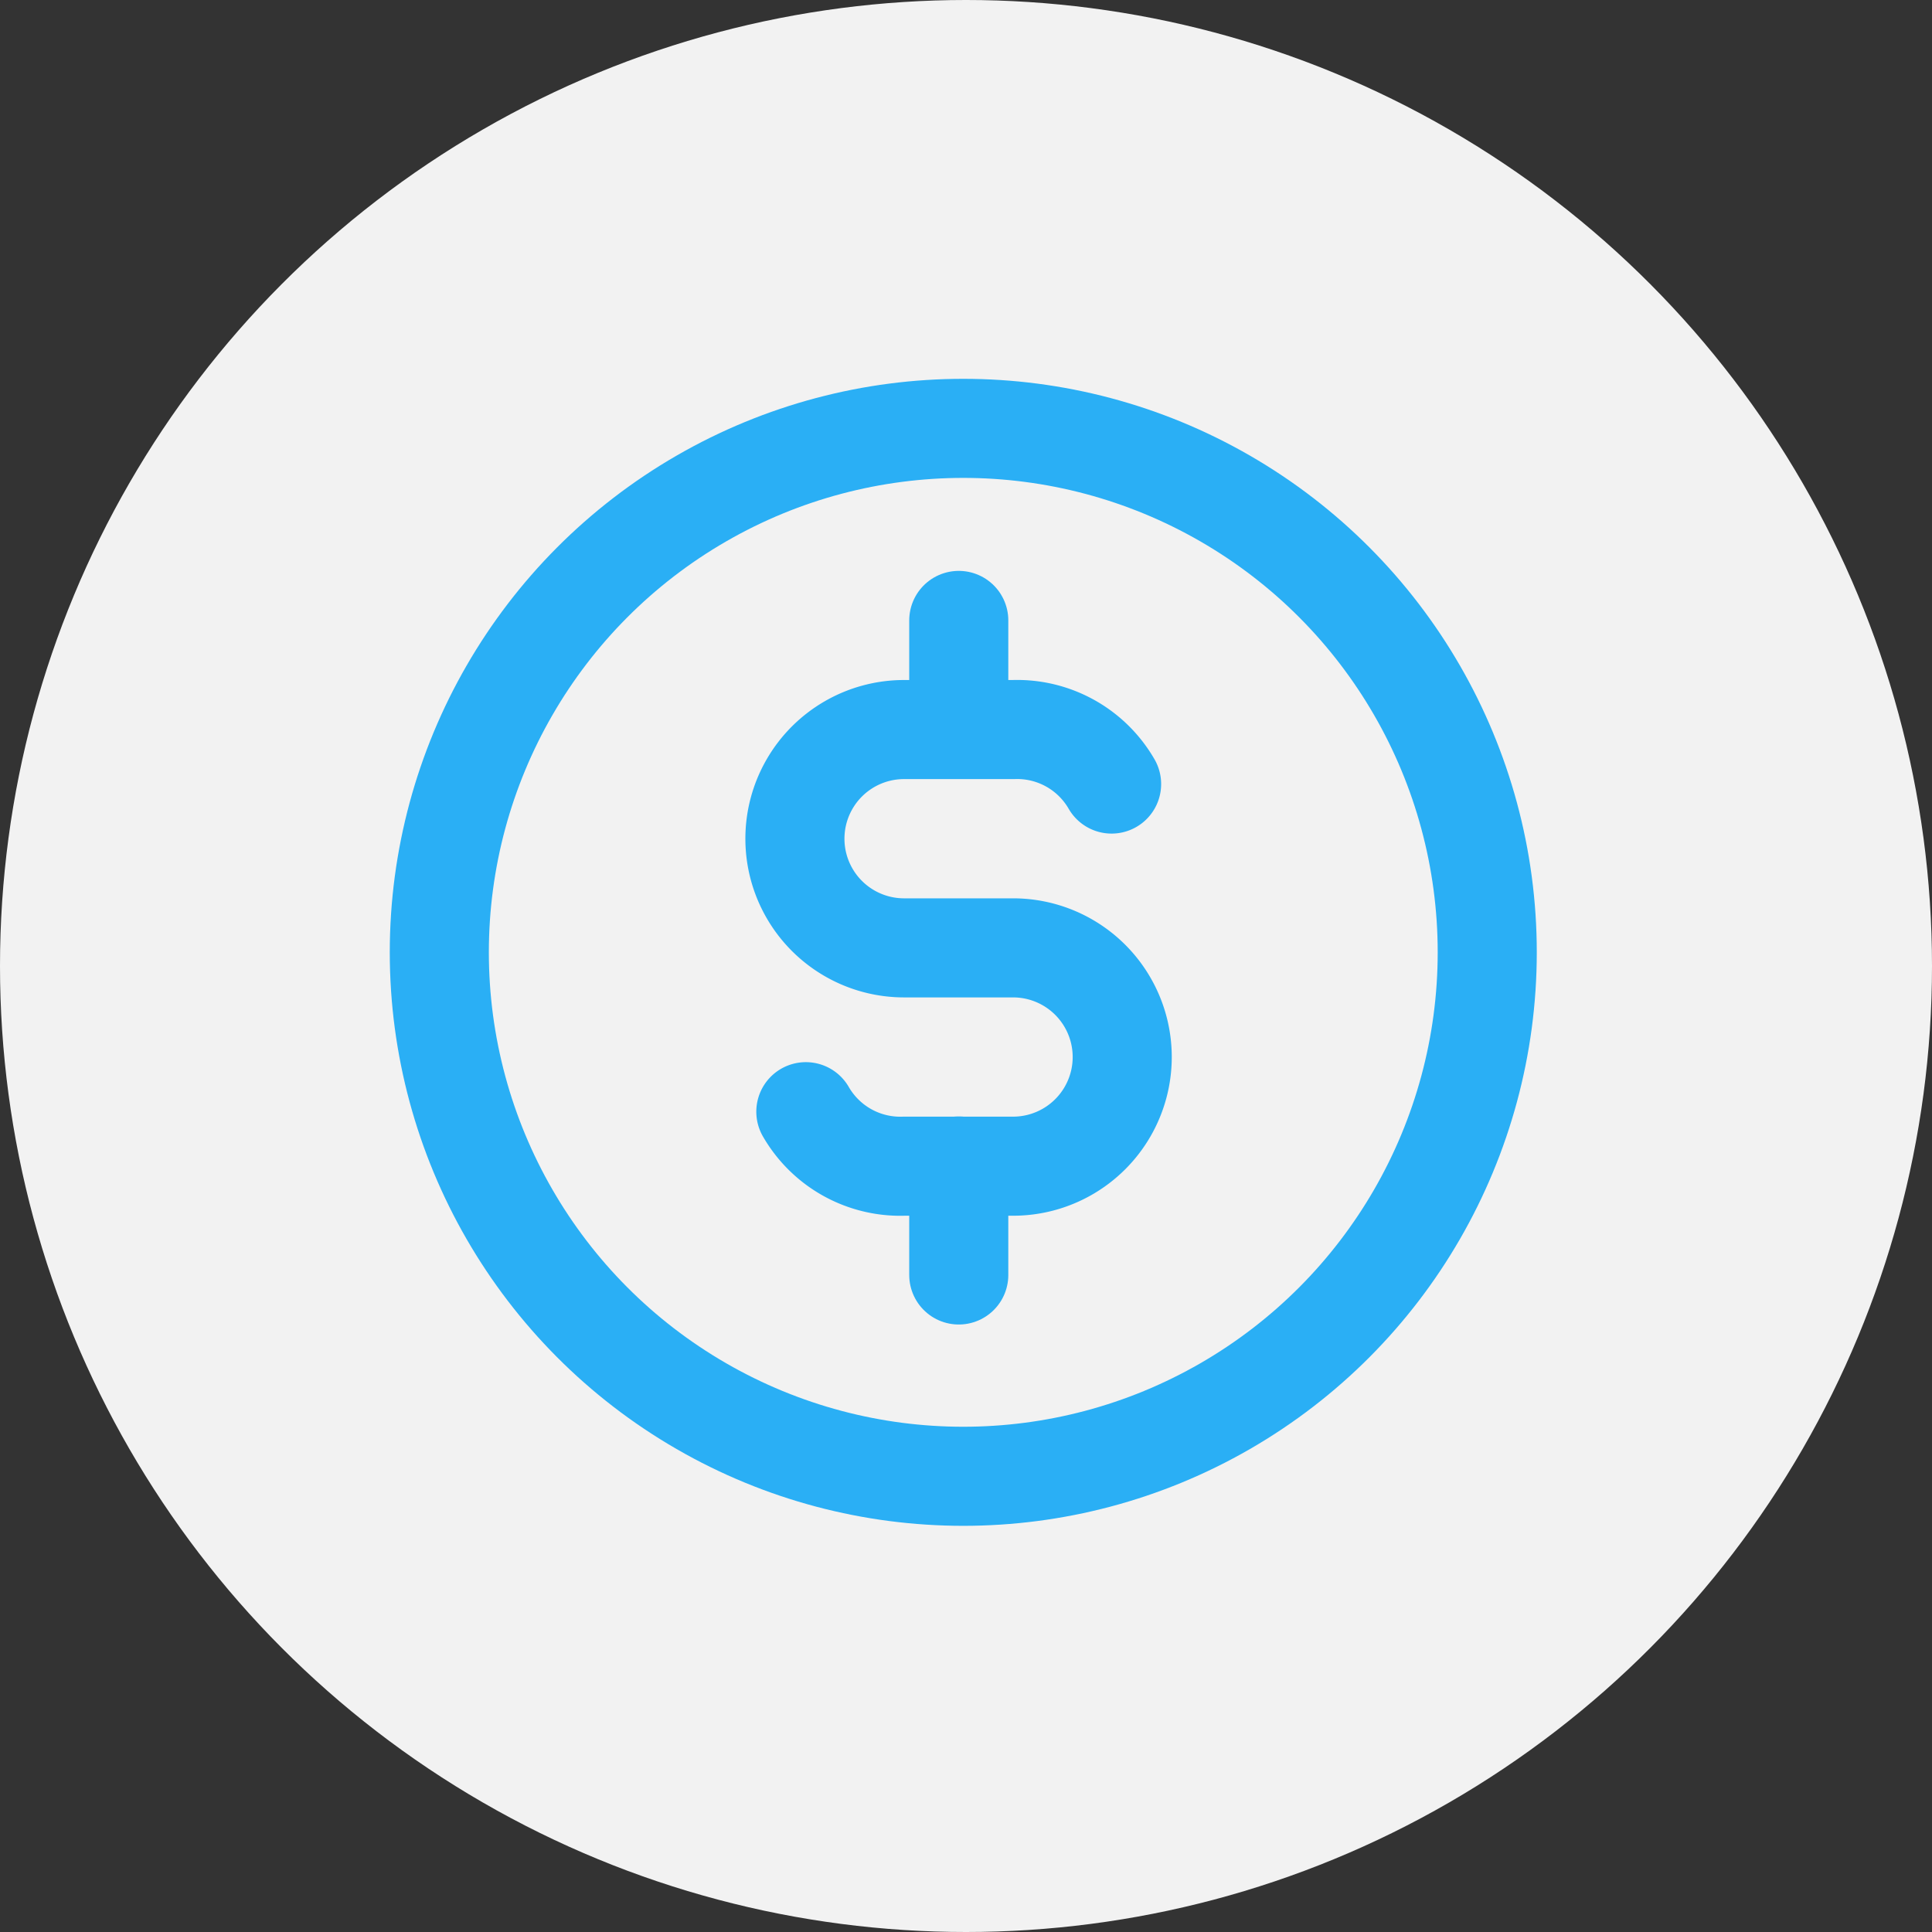
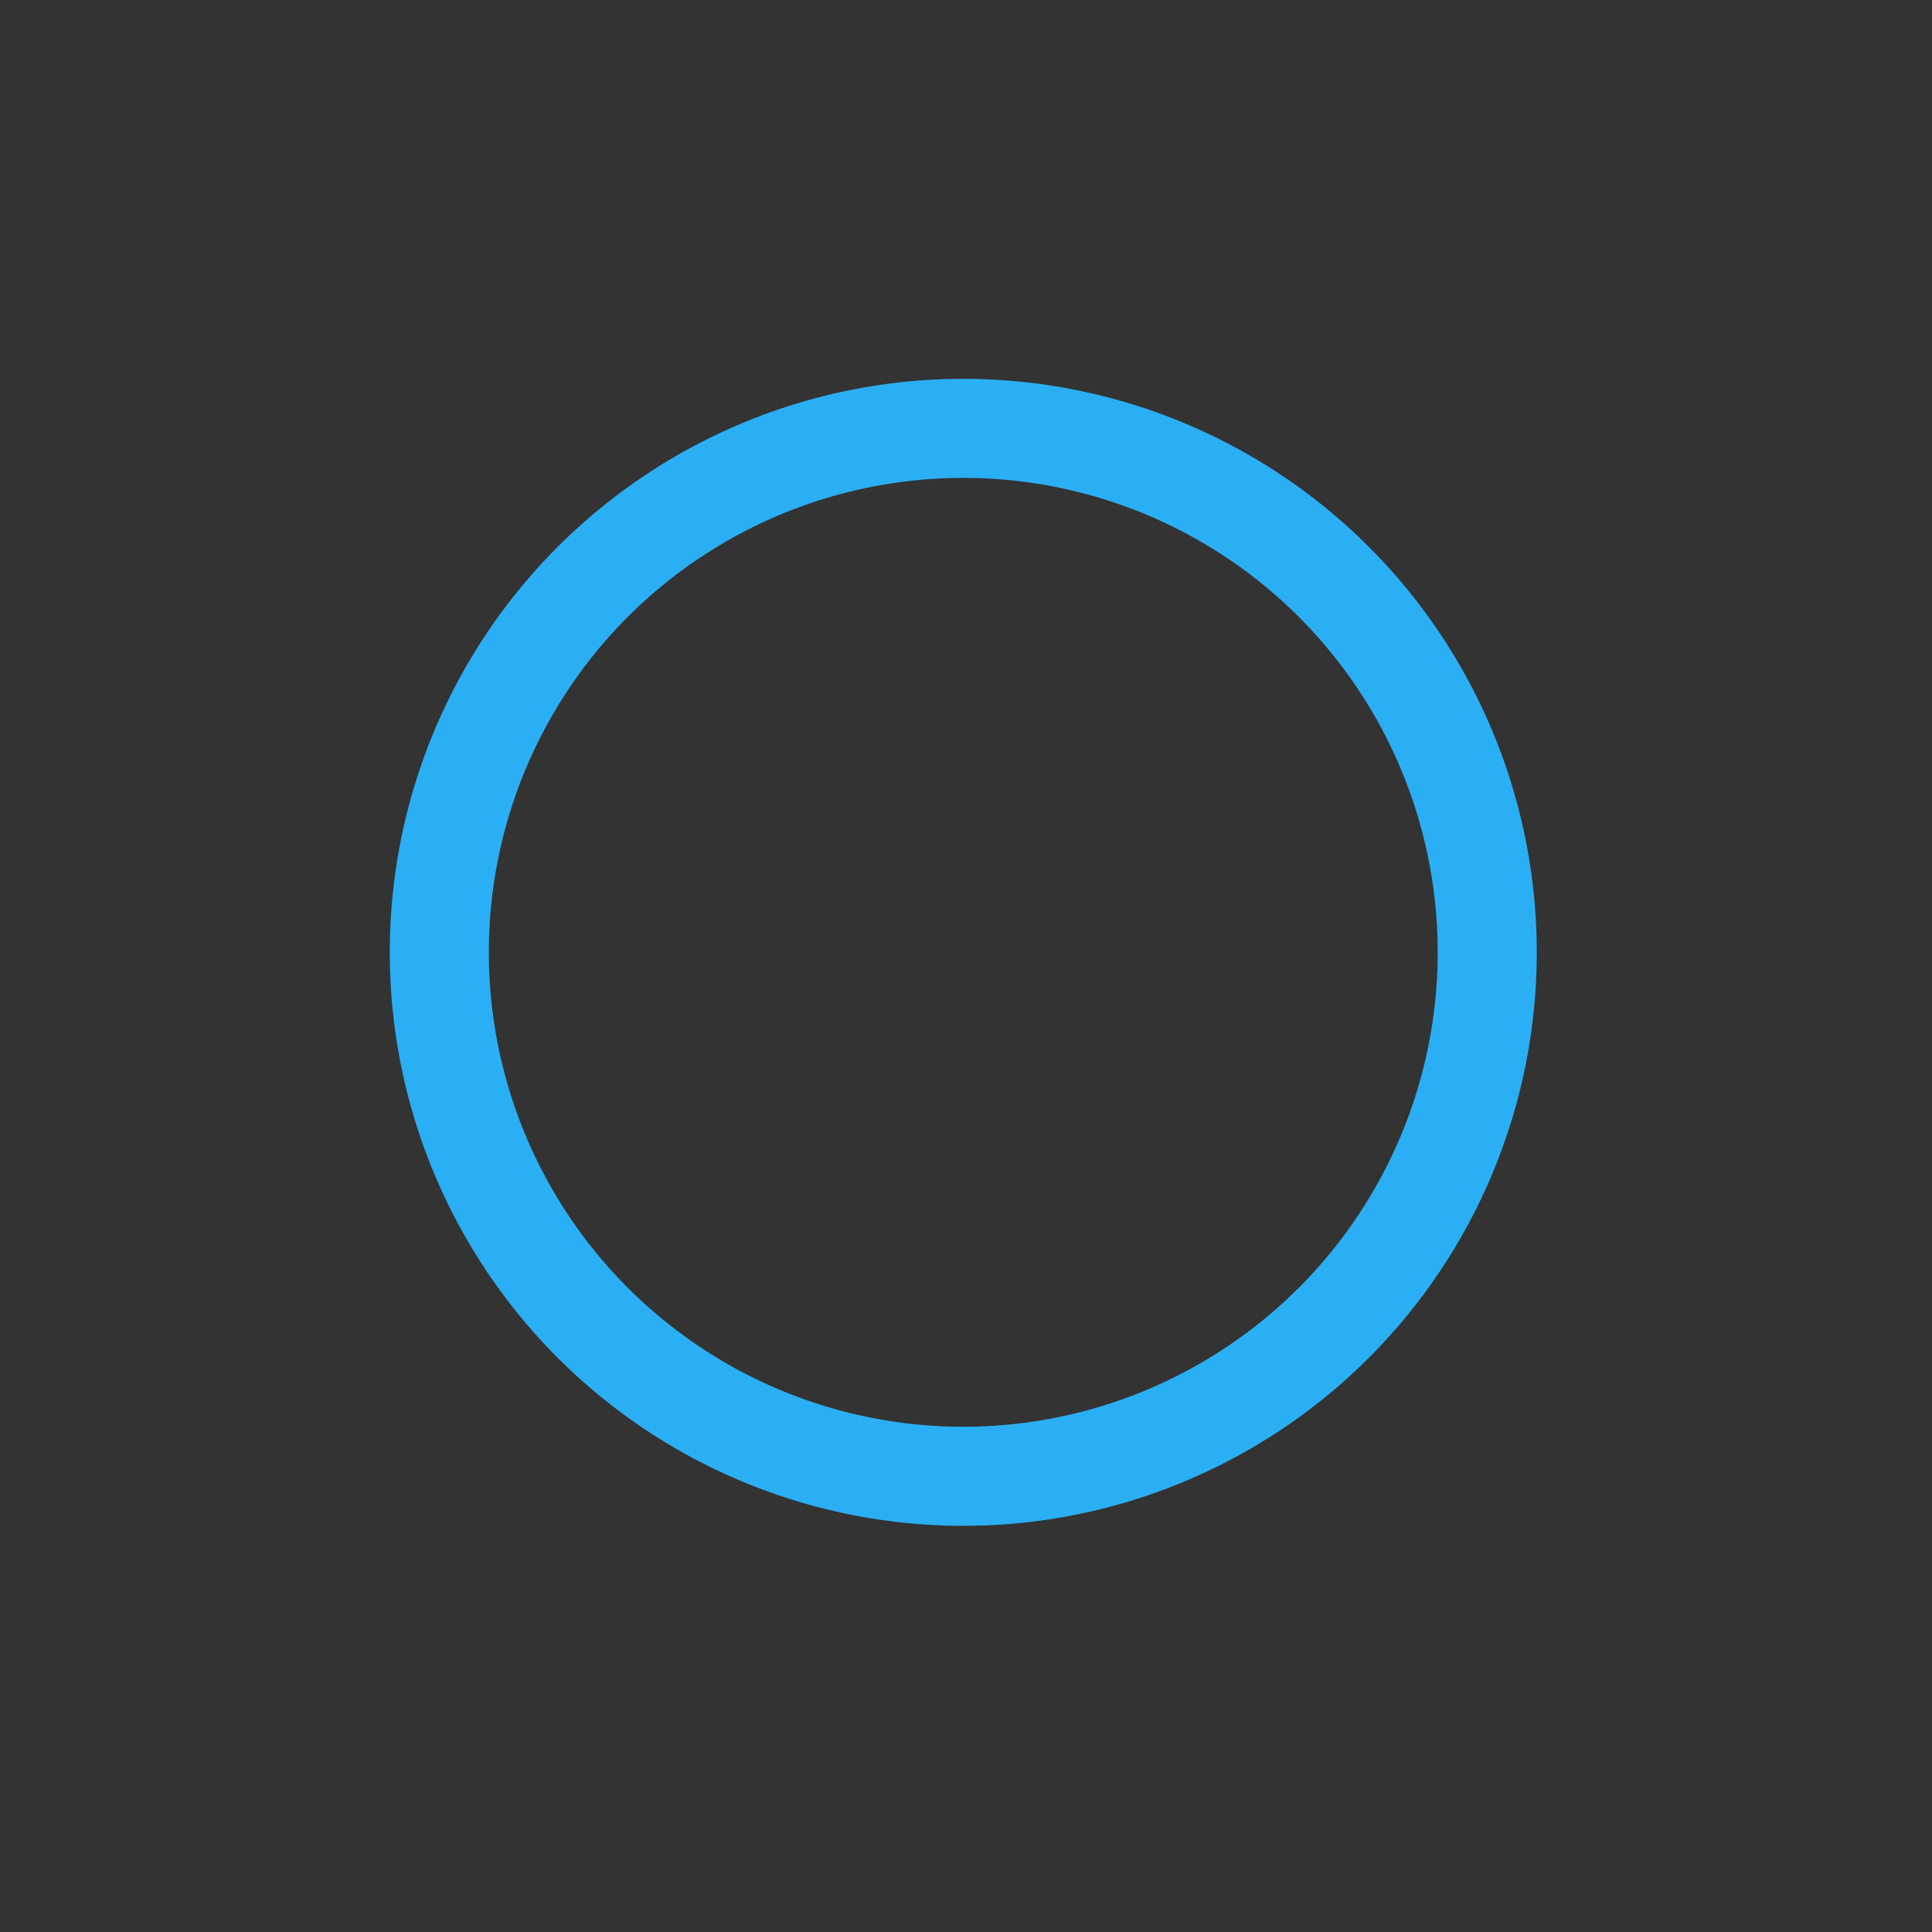
<svg xmlns="http://www.w3.org/2000/svg" width="39" height="39" viewBox="0 0 39 39">
  <rect x="0" y="0" width="39" height="39" fill="#333333" stroke="none" />
  <defs>
    <style>.a{fill:#f2f2f2;}.b,.c{fill:none;}.c{stroke:#2aaff5;stroke-linecap:round;stroke-linejoin:round;stroke-width:2px;}</style>
  </defs>
  <g transform="translate(-0.093 0.033)">
-     <circle class="a" cx="19.5" cy="19.5" r="19.5" transform="translate(0.093 -0.033)" />
    <g transform="translate(5.734 5.387)">
-       <path class="b" d="M0,0H27.427V27.427H0Z" />
      <circle class="c" cx="10.577" cy="10.577" r="10.577" transform="translate(3.227 3.227)" />
-       <path class="c" d="M15.389,9.1A2.2,2.2,0,0,0,13.407,8H11.2a2.2,2.2,0,1,0,0,4.407h2.2a2.2,2.2,0,1,1,0,4.407H11.2a2.2,2.2,0,0,1-1.983-1.1" transform="translate(1.409 1.307)" />
-       <path class="c" d="M12,6V8.2m0,8.813v2.2" transform="translate(1.713 1.104)" />
    </g>
  </g>
</svg>